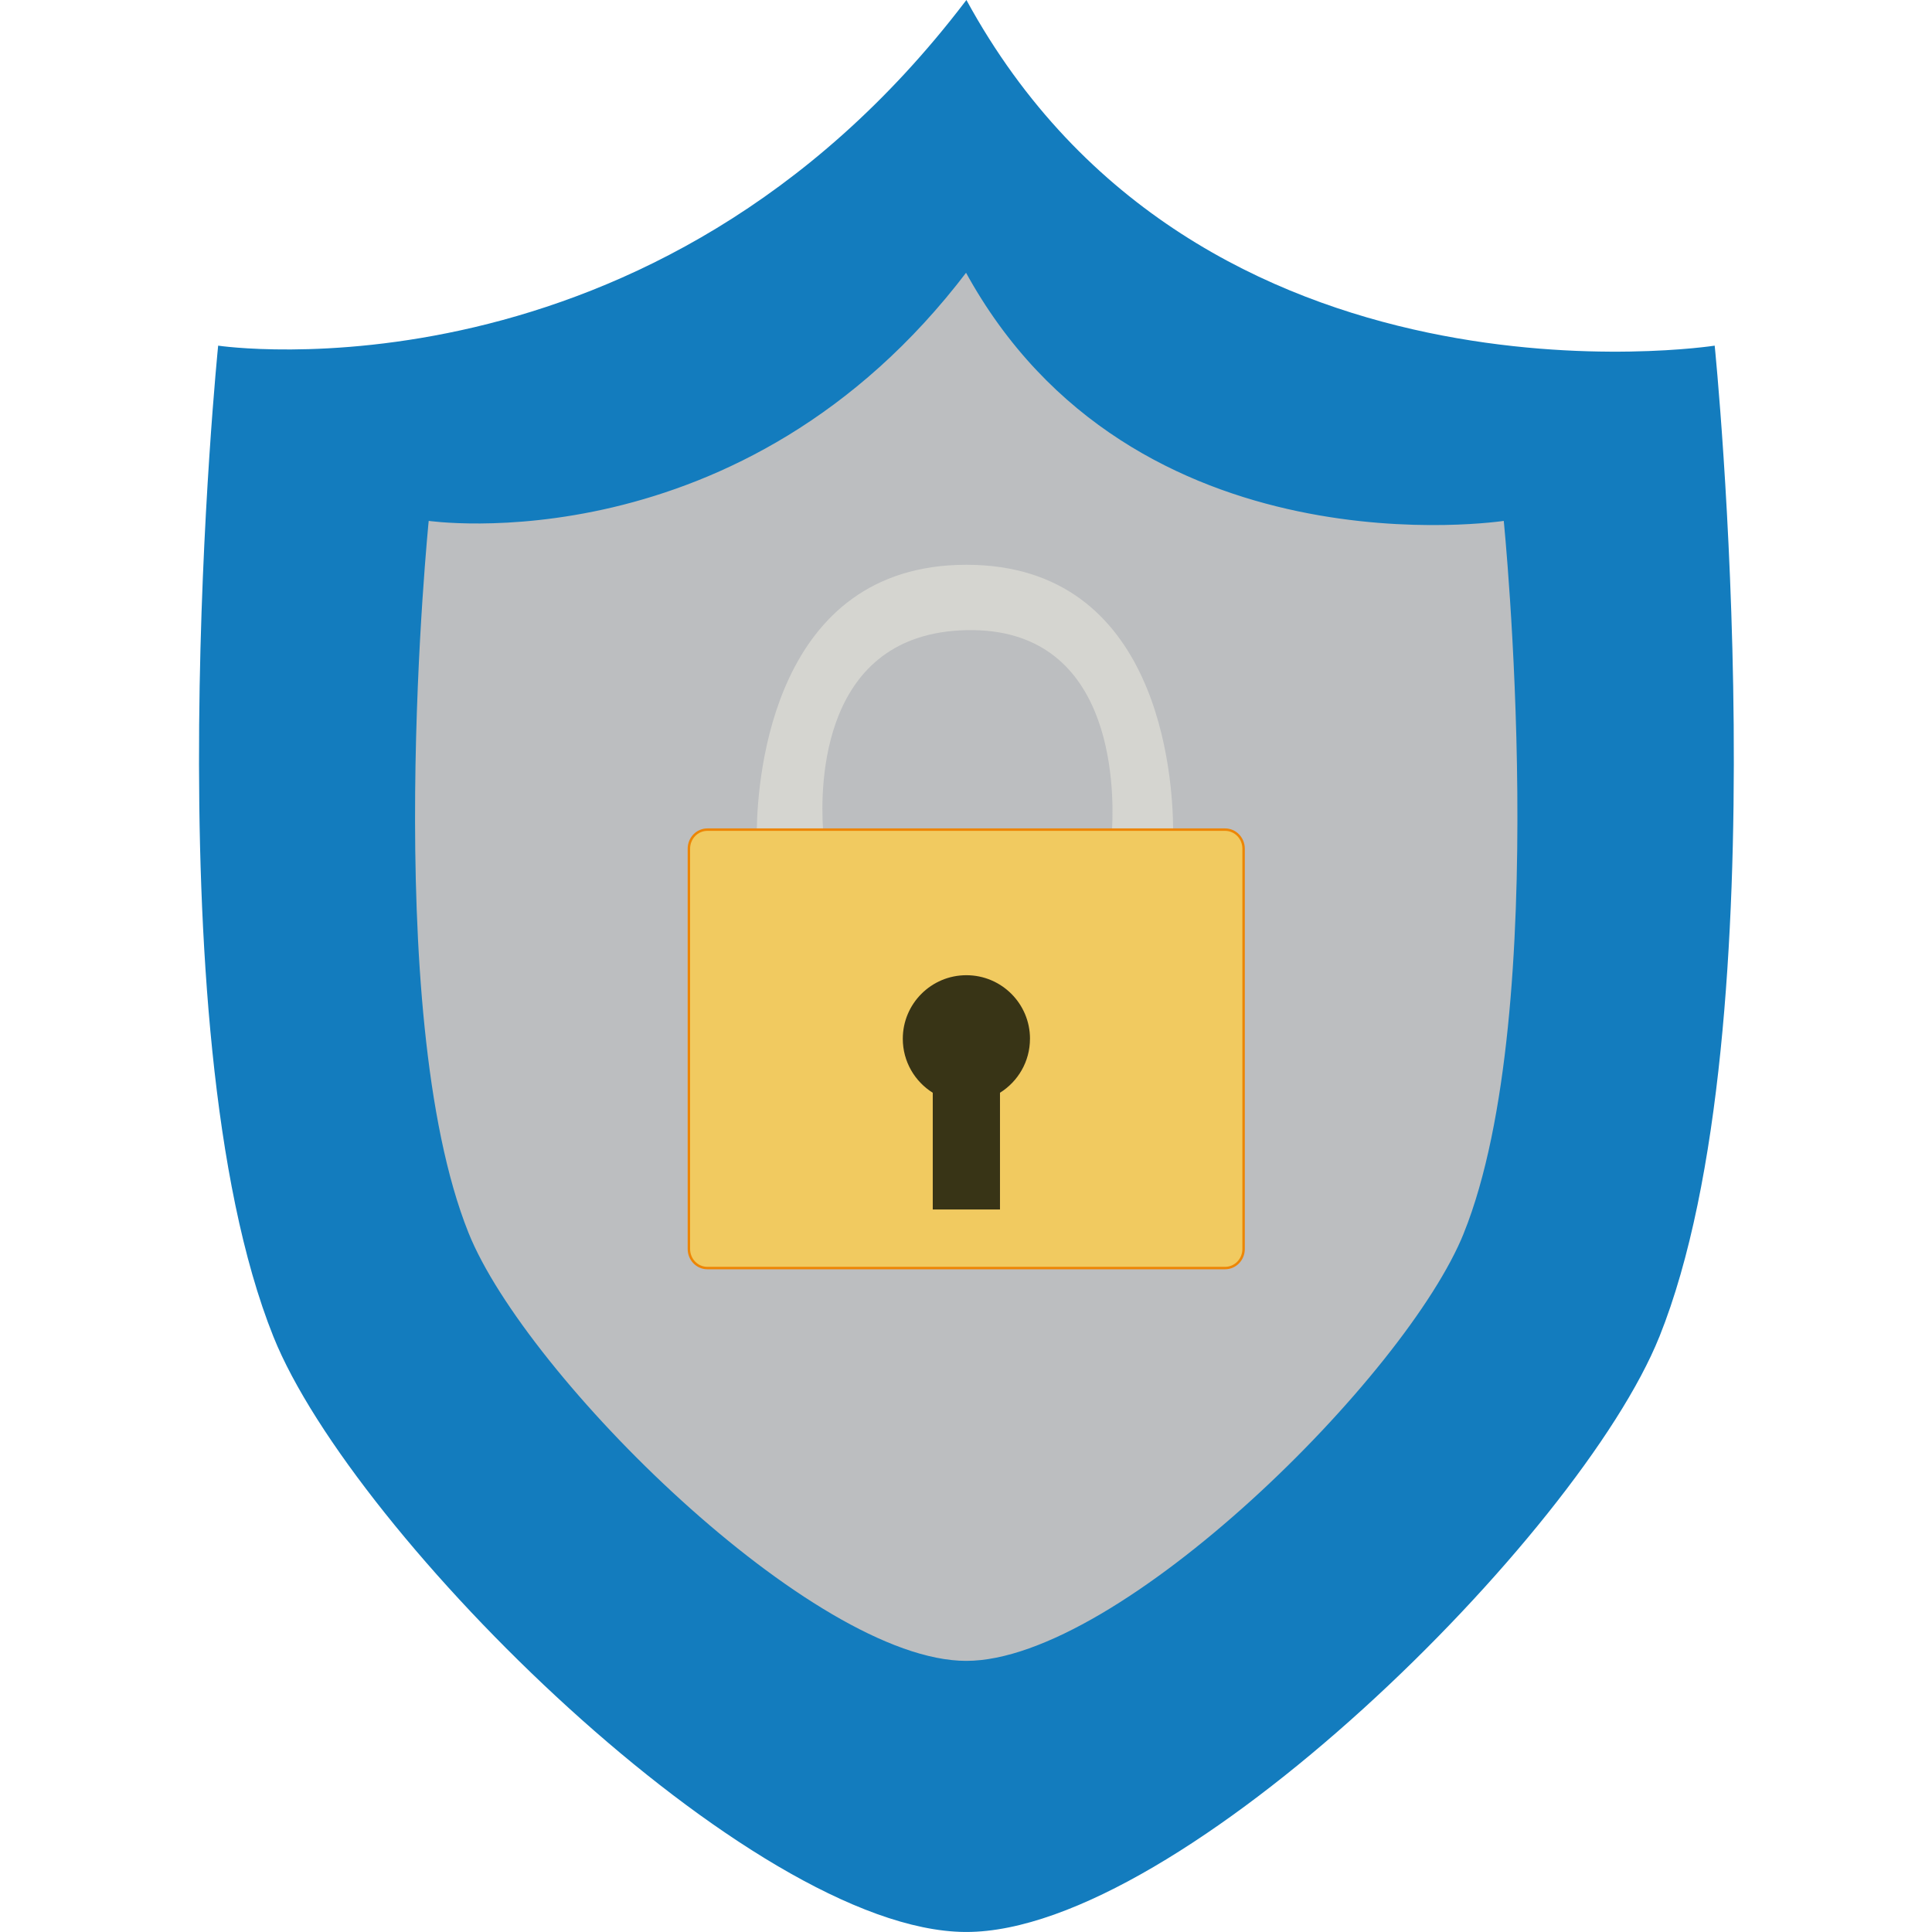
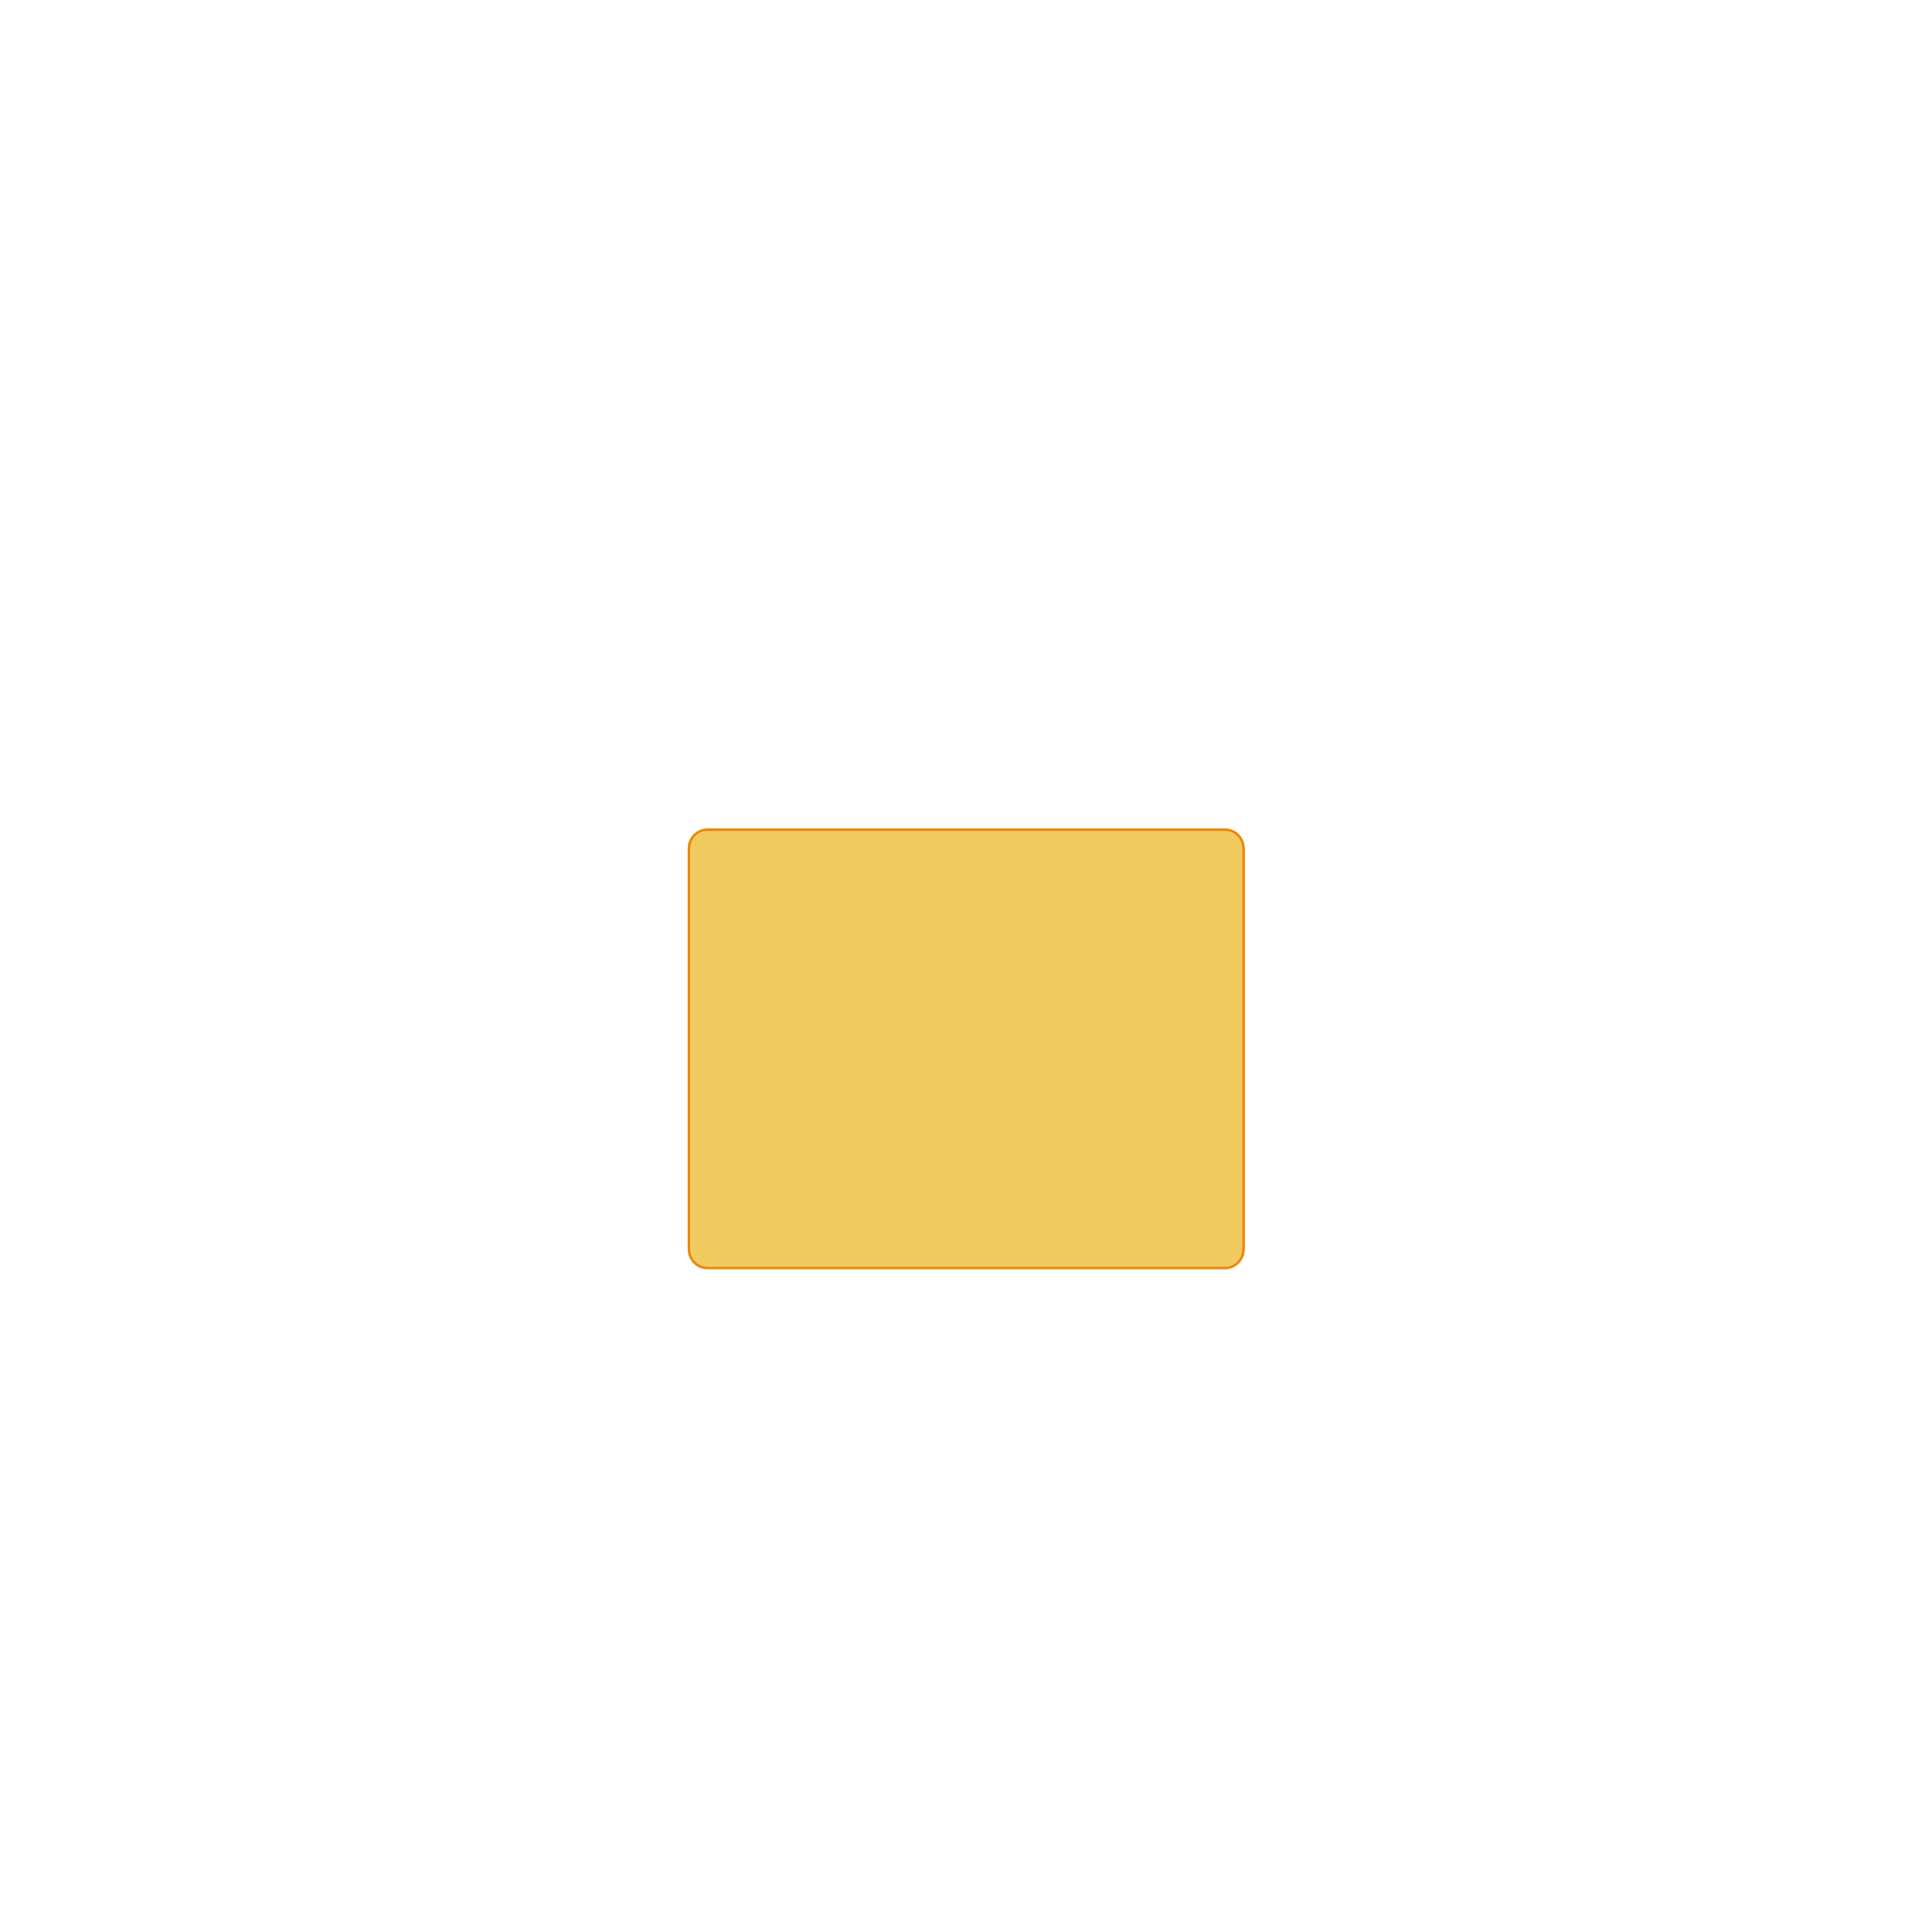
<svg xmlns="http://www.w3.org/2000/svg" width="800" zoomAndPan="magnify" viewBox="0 0 600 600" height="800" preserveAspectRatio="xMidYMid meet" version="1.2">
  <g id="66ba86c31f">
-     <path style=" stroke:none;fill-rule:nonzero;fill:#137cbe;fill-opacity:1;" d="M 515.332 415.129 C 490.621 476.746 366.543 599.992 300.121 599.992 C 299.973 599.992 299.82 599.992 299.66 599.992 C 233.133 599.43 109.574 476.609 84.922 415.137 C 46.289 318.801 67.75 107.344 67.75 107.344 C 67.75 107.344 202.773 127.625 299.668 0.598 C 299.828 0.402 299.973 0.199 300.129 0 C 372.258 132.301 532.512 107.344 532.512 107.344 C 532.512 107.344 553.973 318.801 515.34 415.129 Z M 515.332 415.129 " />
-     <path style="fill-rule:nonzero;fill:#bcbec0;fill-opacity:1;stroke-width:1;stroke-linecap:butt;stroke-linejoin:miter;stroke:#137cbe;stroke-opacity:1;stroke-miterlimit:10;" d="M 518.028 504.65 C 494.591 563.121 376.909 680.078 313.928 680.078 C 250.948 680.078 133.26 563.121 109.818 504.65 C 73.182 413.229 93.532 212.569 93.532 212.569 C 93.532 212.569 221.989 231.87 313.918 110.702 C 382.332 236.251 534.308 212.569 534.308 212.569 C 534.308 212.569 554.669 413.239 518.018 504.65 Z M 518.028 504.65 " transform="matrix(0.759,0,0,0.759,61.806,0)" />
-     <path style=" stroke:none;fill-rule:nonzero;fill:#d5d5d0;fill-opacity:1;" d="M 364.273 261.121 L 345.09 261.121 C 345.09 261.121 345.246 259.809 345.359 257.551 C 346.105 243.75 345.551 194.734 300.129 195.699 C 254.84 196.668 254.711 244.02 255.598 257.551 C 255.75 259.809 255.926 261.121 255.926 261.121 L 235.047 261.121 C 235.047 261.121 234.992 259.824 235.031 257.551 C 235.305 241.32 240.09 175.395 300.129 175.395 C 360.172 175.395 364.234 241.32 364.324 257.551 C 364.34 259.824 364.273 261.121 364.273 261.121 Z M 364.273 261.121 " />
    <path style="fill-rule:nonzero;fill:#f1ca60;fill-opacity:1;stroke-width:1;stroke-linecap:butt;stroke-linejoin:miter;stroke:#ed8606;stroke-opacity:1;stroke-miterlimit:10;" d="M 427.411 347.262 L 427.411 511.049 C 427.411 515.359 424.021 518.849 419.842 518.849 L 207.998 518.849 C 203.82 518.849 200.44 515.359 200.44 511.049 L 200.44 347.262 C 200.44 342.948 203.82 339.462 207.998 339.462 L 419.842 339.462 C 424.021 339.462 427.411 342.948 427.411 347.262 Z M 427.411 347.262 " transform="matrix(0.759,0,0,0.759,61.806,0)" />
-     <path style=" stroke:none;fill-rule:nonzero;fill:#383416;fill-opacity:1;" d="M 319.875 322.602 C 319.875 311.699 311.031 302.859 300.121 302.859 C 289.215 302.859 280.371 311.699 280.371 322.602 C 280.371 329.672 284.09 335.871 289.676 339.363 L 289.676 375.621 L 310.555 375.621 L 310.555 339.363 C 316.141 335.879 319.867 329.672 319.867 322.609 Z M 319.875 322.602 " />
  </g>
</svg>